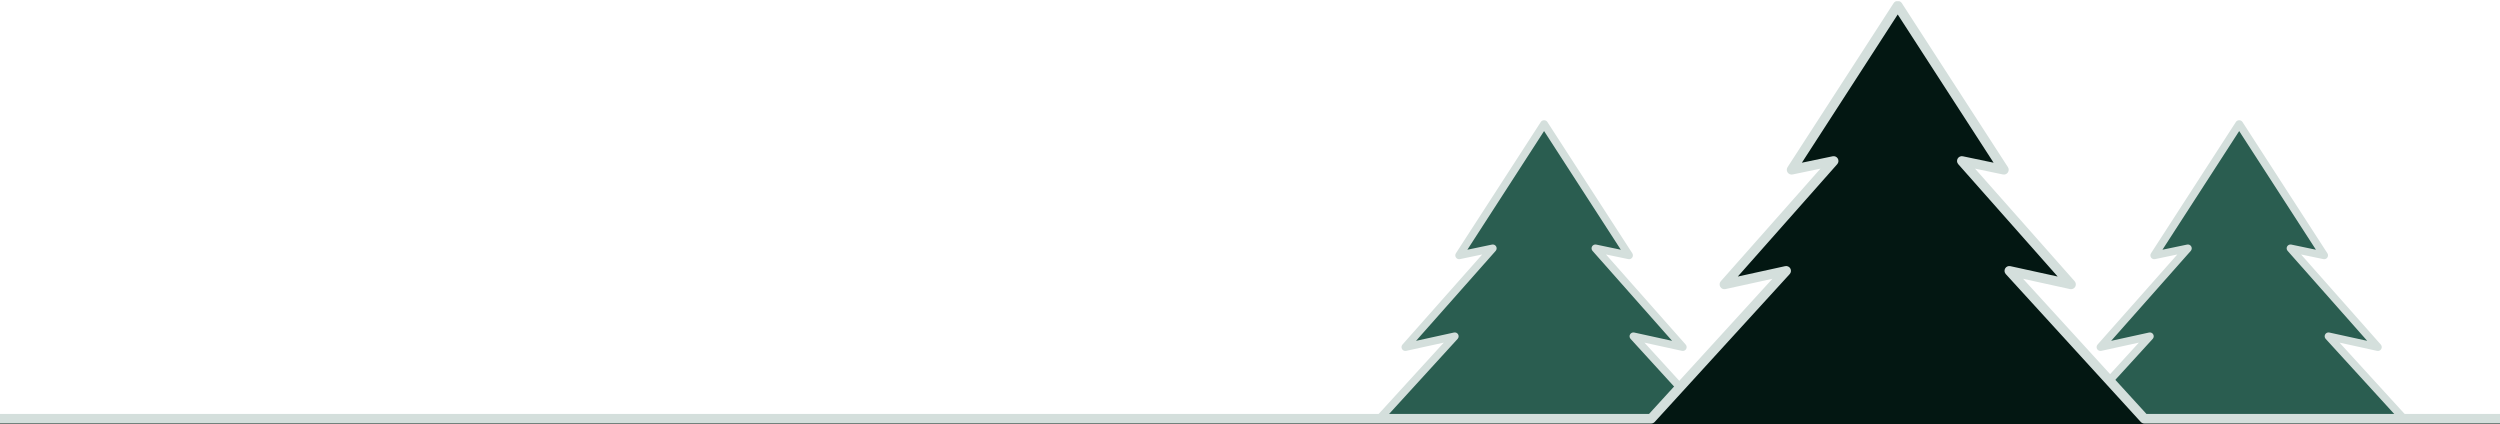
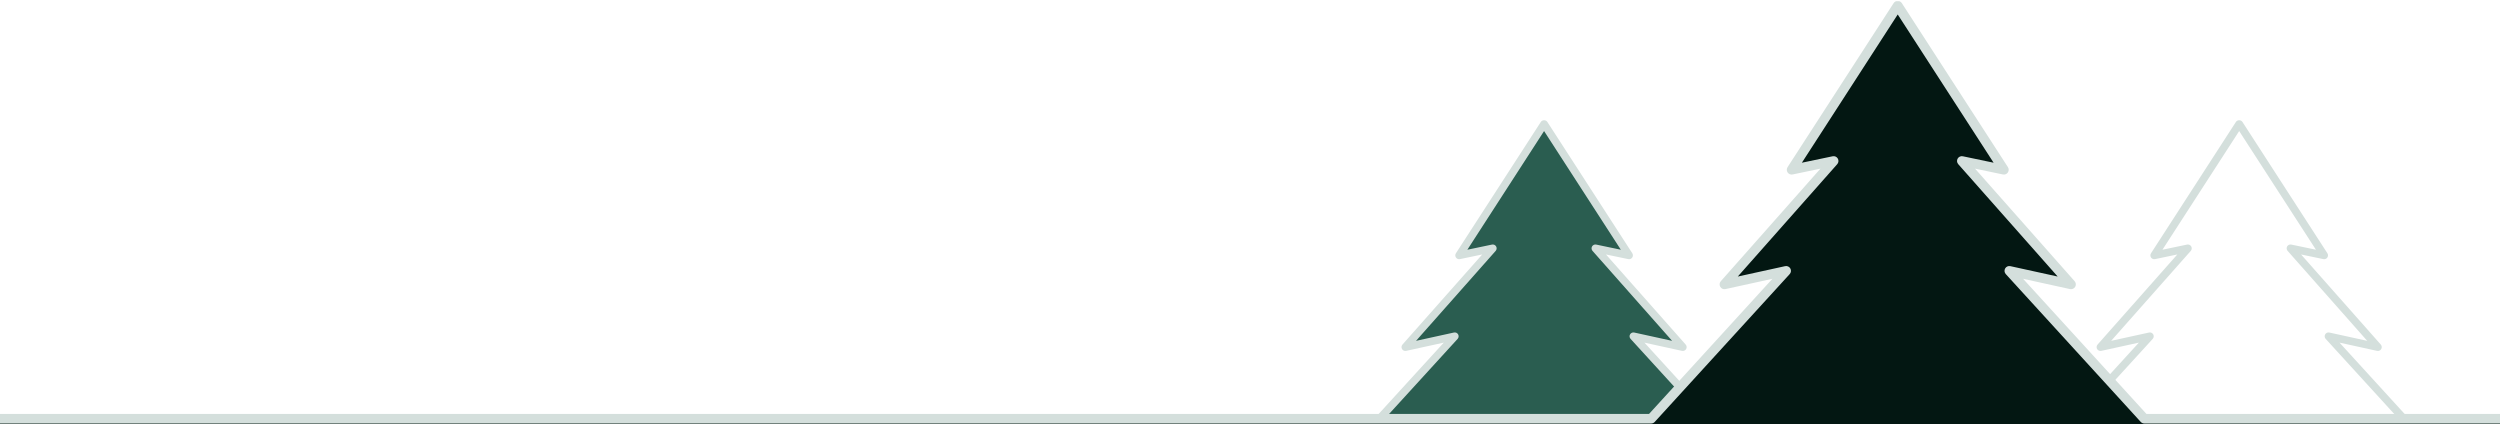
<svg xmlns="http://www.w3.org/2000/svg" width="1920" height="326" viewBox="0 0 1920 326" fill="none">
  <g clip-path="url(#clip0_1_172)">
-     <path d="M1770.16 349.162V507.306H-60.836V349.162H1034.29L1117.27 258.267L1079.31 266.589L1146.47 190.72L1120.61 196.123L1185.85 95.219L1251.12 196.123L1225.26 190.72L1292.39 266.589L1254.46 258.267L1337.44 349.162H1770.16Z" fill="#2A5D50" />
+     <path d="M1770.16 349.162V507.306H-60.836V349.162H1034.29L1117.27 258.267L1079.31 266.589L1146.47 190.72L1120.61 196.123L1185.85 95.219L1251.12 196.123L1225.26 190.72L1292.39 266.589L1254.46 258.267L1337.44 349.162Z" fill="#2A5D50" />
    <path d="M1640.45 352.115H1337.44C1336.61 352.115 1335.82 351.768 1335.26 351.152L1252.28 260.257C1251.41 259.309 1251.25 257.906 1251.9 256.791C1252.55 255.676 1253.82 255.104 1255.09 255.383L1284.18 261.763L1223.05 192.676C1222.21 191.722 1222.07 190.338 1222.71 189.238C1223.35 188.138 1224.62 187.571 1225.86 187.83L1244.8 191.786L1185.85 100.651L1126.93 191.786L1145.86 187.83C1147.11 187.576 1148.38 188.138 1149.02 189.238C1149.66 190.338 1149.53 191.722 1148.68 192.676L1087.52 261.763L1116.64 255.378C1117.91 255.104 1119.19 255.671 1119.83 256.786C1120.48 257.901 1120.32 259.304 1119.46 260.252L1036.47 351.147C1035.91 351.758 1035.12 352.11 1034.29 352.11H15.87C14.242 352.11 12.917 350.79 12.917 349.157C12.917 347.524 14.237 346.204 15.87 346.204H1032.99L1108.83 263.132L1079.94 269.464C1078.68 269.743 1077.41 269.176 1076.76 268.076C1076.12 266.975 1076.25 265.582 1077.1 264.624L1138.36 195.423L1121.22 199.007C1120.04 199.242 1118.85 198.768 1118.18 197.79C1117.5 196.807 1117.48 195.516 1118.14 194.514L1183.38 93.611C1184.47 91.929 1187.25 91.929 1188.34 93.611L1253.61 194.514C1254.25 195.516 1254.24 196.802 1253.56 197.79C1252.89 198.773 1251.69 199.252 1250.53 199.007L1233.38 195.423L1294.61 264.628C1295.46 265.587 1295.6 266.98 1294.95 268.08C1294.3 269.181 1293.03 269.748 1291.77 269.469L1262.92 263.137L1338.75 346.204H1640.46C1642.09 346.204 1643.41 347.524 1643.41 349.157C1643.41 350.79 1642.09 352.11 1640.46 352.11L1640.45 352.115Z" fill="#D4DFDC" />
-     <path d="M2020.41 349.162V507.306H472.998V349.162H1568.12L1651.11 258.267L1613.14 266.589L1680.3 190.72L1654.44 196.123L1719.69 95.219L1784.96 196.123L1759.1 190.72L1826.23 266.589L1788.3 258.267L1871.28 349.162H2020.41Z" fill="#2A5D50" />
    <path d="M2022.72 352.115H1871.28C1870.45 352.115 1869.66 351.768 1869.1 351.152L1786.12 260.257C1785.25 259.309 1785.09 257.906 1785.74 256.791C1786.38 255.676 1787.66 255.104 1788.93 255.383L1818.02 261.763L1756.89 192.676C1756.05 191.722 1755.91 190.338 1756.54 189.238C1757.18 188.138 1758.46 187.571 1759.7 187.83L1778.64 191.786L1719.69 100.651L1660.76 191.786L1679.7 187.83C1680.95 187.576 1682.22 188.138 1682.86 189.238C1683.5 190.338 1683.36 191.722 1682.52 192.676L1621.36 261.763L1650.48 255.378C1651.75 255.104 1653.03 255.671 1653.67 256.786C1654.32 257.901 1654.16 259.304 1653.29 260.252L1570.31 351.147C1569.75 351.758 1568.96 352.11 1568.13 352.11H549.704C548.075 352.11 546.75 350.79 546.75 349.157C546.75 347.524 548.07 346.204 549.704 346.204H1566.82L1642.66 263.132L1613.77 269.464C1612.52 269.743 1611.24 269.176 1610.59 268.076C1609.95 266.975 1610.08 265.582 1610.93 264.624L1672.19 195.423L1655.05 199.007C1653.88 199.242 1652.68 198.768 1652.01 197.79C1651.34 196.807 1651.32 195.516 1651.97 194.514L1717.21 93.611C1718.3 91.929 1721.08 91.929 1722.17 93.611L1787.44 194.514C1788.09 195.516 1788.07 196.802 1787.4 197.79C1786.72 198.773 1785.53 199.252 1784.36 199.007L1767.21 195.423L1828.45 264.628C1829.29 265.587 1829.43 266.98 1828.78 268.08C1828.14 269.181 1826.86 269.748 1825.6 269.469L1796.75 263.137L1872.59 346.204H2022.72C2024.35 346.204 2025.67 347.524 2025.67 349.157C2025.67 350.79 2024.35 352.11 2022.72 352.11L2022.72 352.115Z" fill="#D4DFDC" />
    <path d="M2028.99 321.556V519.124H-100V321.556H1268.1L1371.77 208.004L1324.35 218.404L1408.25 123.622L1375.94 130.37L1457.45 4.315L1538.99 130.37L1506.68 123.622L1590.55 218.404L1543.15 208.004L1646.83 321.556H2028.99Z" fill="#031712" />
    <path d="M2025.37 325.248H1646.83C1645.79 325.248 1644.8 324.813 1644.1 324.045L1540.43 210.493C1539.35 209.305 1539.15 207.554 1539.96 206.161C1540.76 204.772 1542.36 204.053 1543.95 204.405L1580.29 212.38L1503.92 126.072C1502.87 124.884 1502.69 123.153 1503.49 121.774C1504.29 120.4 1505.88 119.691 1507.44 120.019L1531.09 124.962L1457.45 11.111L1383.84 124.962L1407.49 120.019C1409.05 119.696 1410.64 120.4 1411.44 121.779C1412.23 123.153 1412.06 124.884 1411.01 126.072L1334.61 212.385L1370.98 204.405C1372.57 204.063 1374.17 204.777 1374.97 206.166C1375.77 207.559 1375.58 209.31 1374.49 210.498L1270.82 324.05C1270.12 324.818 1269.14 325.253 1268.1 325.253H-4.177C-6.216 325.253 -7.863 323.6 -7.863 321.566C-7.863 319.532 -6.211 317.88 -4.177 317.88H1266.48L1361.22 214.106L1325.13 222.017C1323.56 222.364 1321.97 221.655 1321.16 220.281C1320.36 218.908 1320.52 217.162 1321.58 215.969L1398.11 129.519L1376.7 133.993C1375.24 134.286 1373.75 133.694 1372.9 132.467C1372.06 131.24 1372.04 129.626 1372.85 128.38L1454.36 2.325C1455.72 0.227 1459.19 0.223 1460.55 2.325L1542.09 128.38C1542.9 129.631 1542.88 131.24 1542.04 132.467C1541.2 133.694 1539.71 134.296 1538.25 133.993L1516.82 129.514L1593.32 215.969C1594.38 217.167 1594.55 218.903 1593.74 220.281C1592.92 221.66 1591.33 222.364 1589.77 222.017L1553.72 214.106L1648.46 317.88H2025.37C2027.41 317.88 2029.06 319.532 2029.06 321.566C2029.06 323.6 2027.4 325.253 2025.37 325.253L2025.37 325.248Z" fill="#D4DFDC" />
  </g>
  <defs>
    <clipPath id="clip0_1_172">
      <rect width="1920" height="325" fill="white" transform="translate(0 0.944)" />
    </clipPath>
  </defs>
</svg>